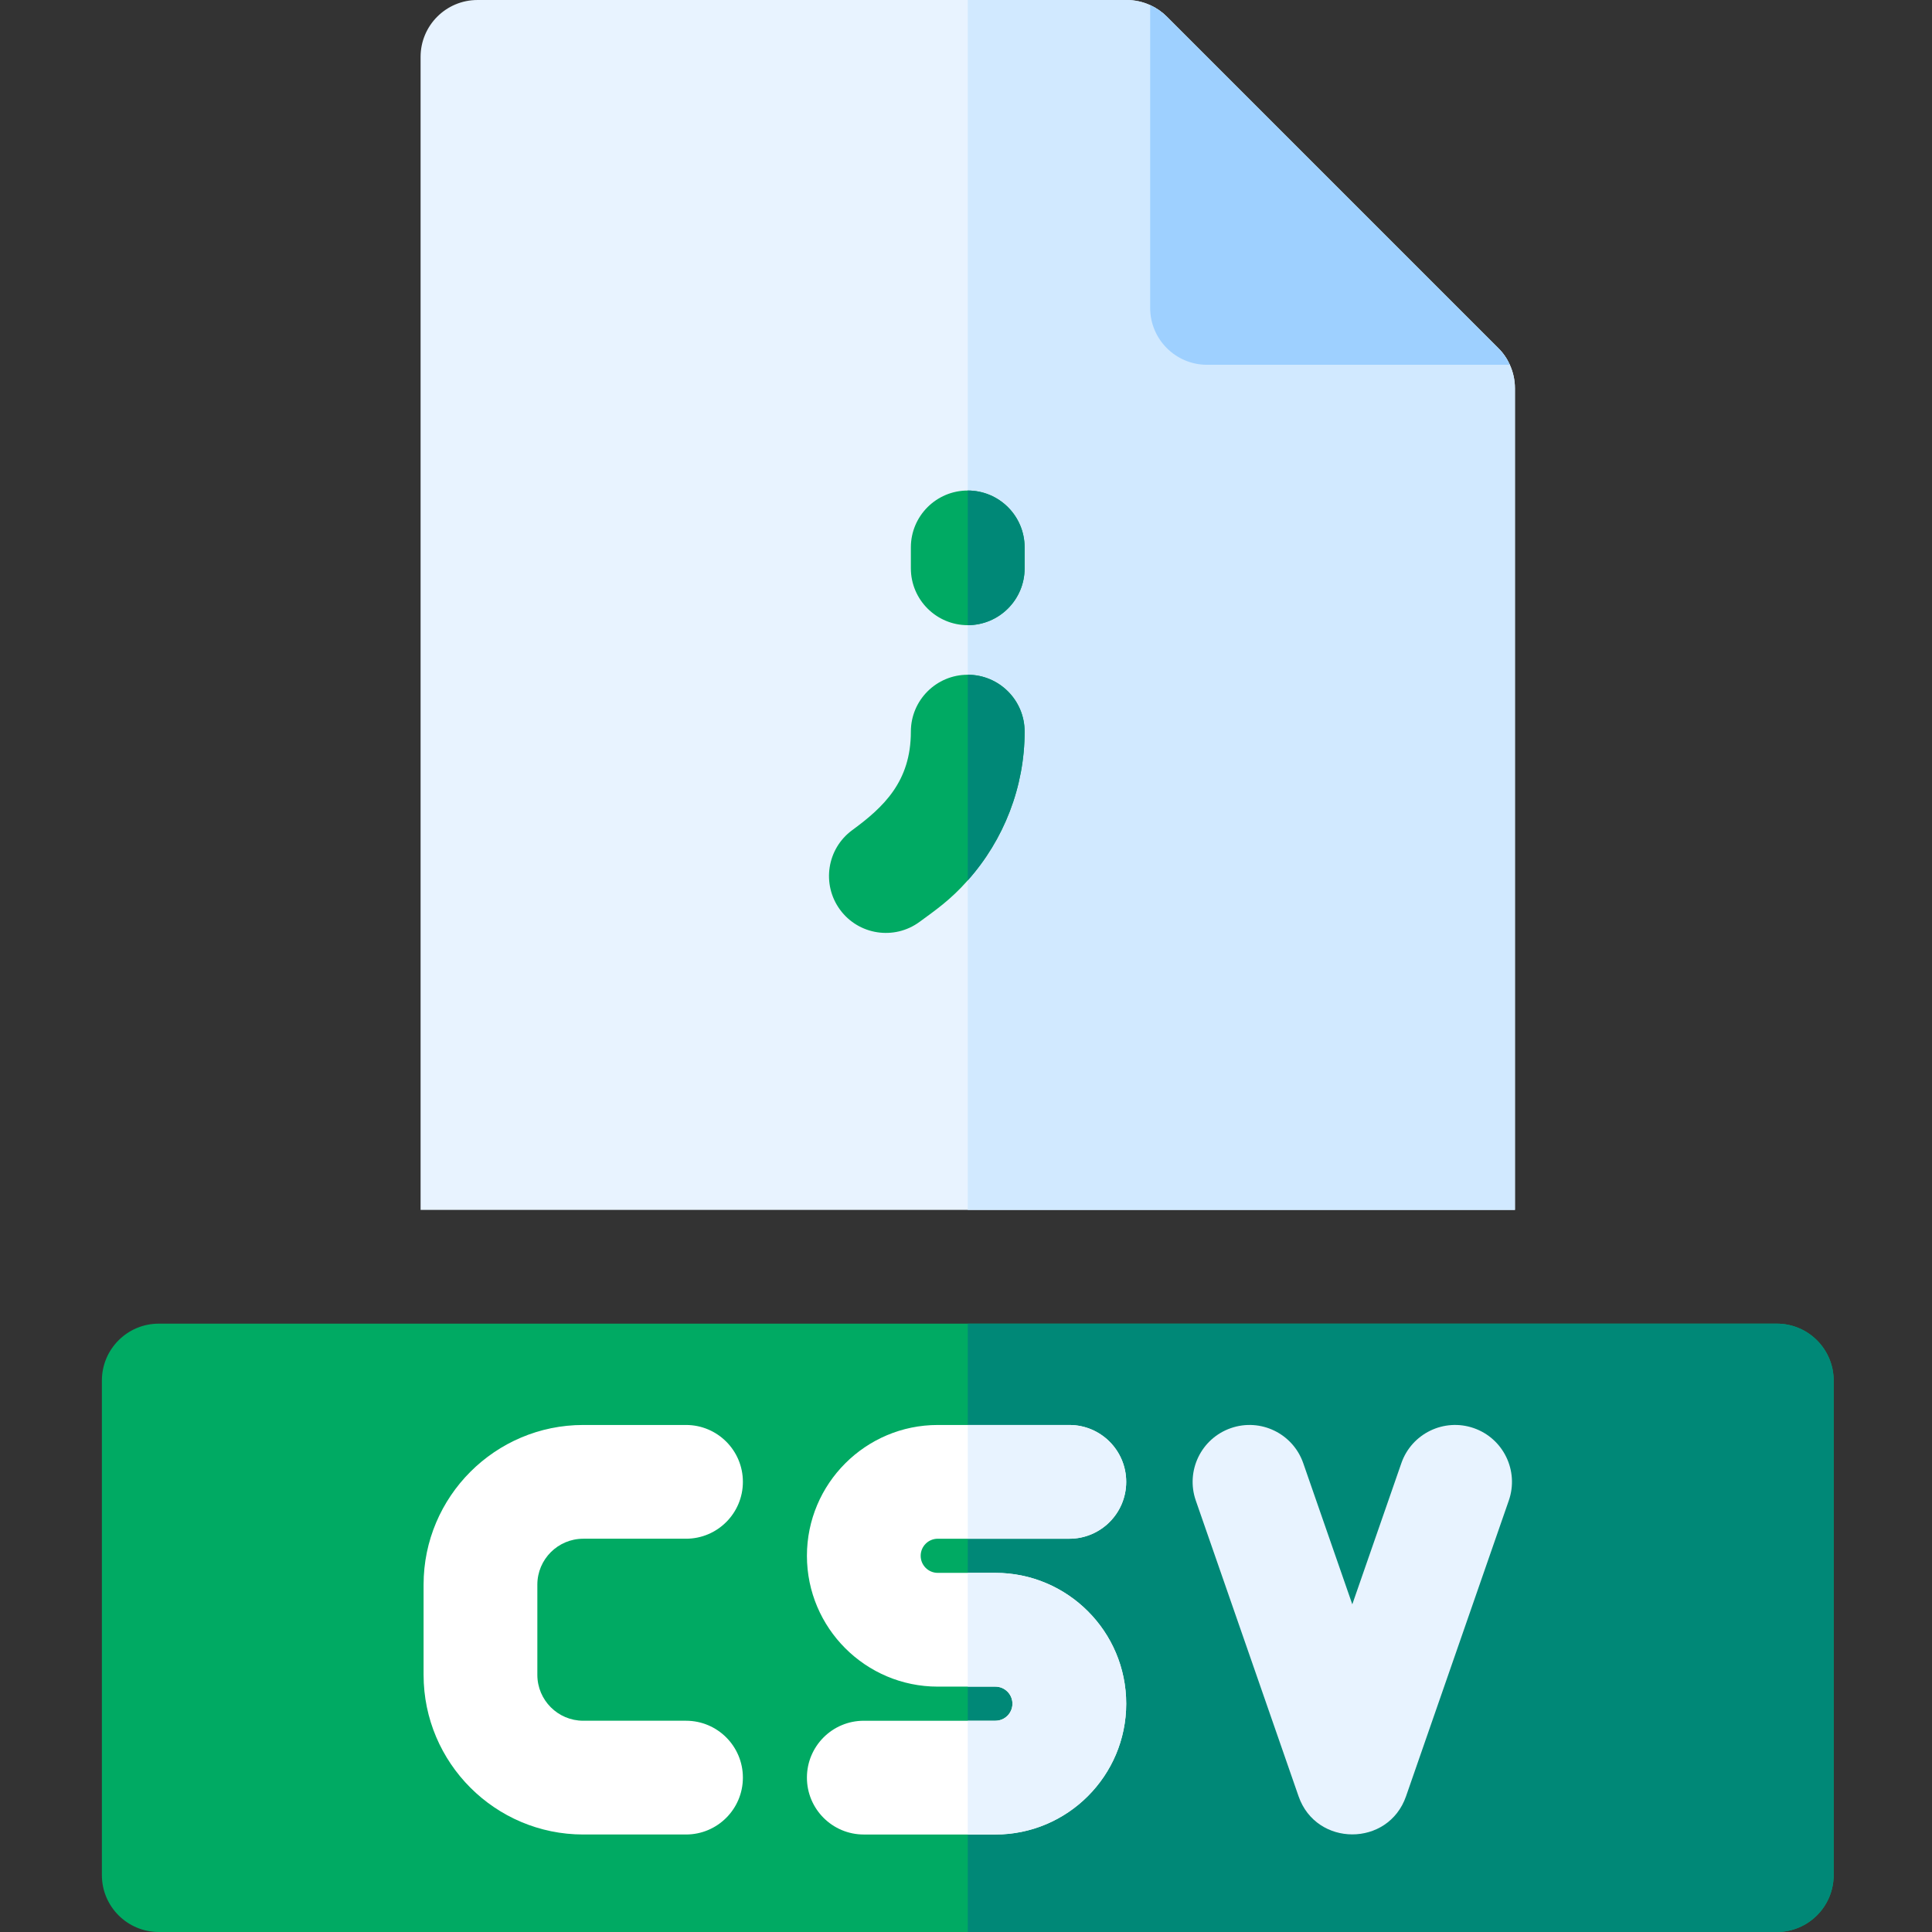
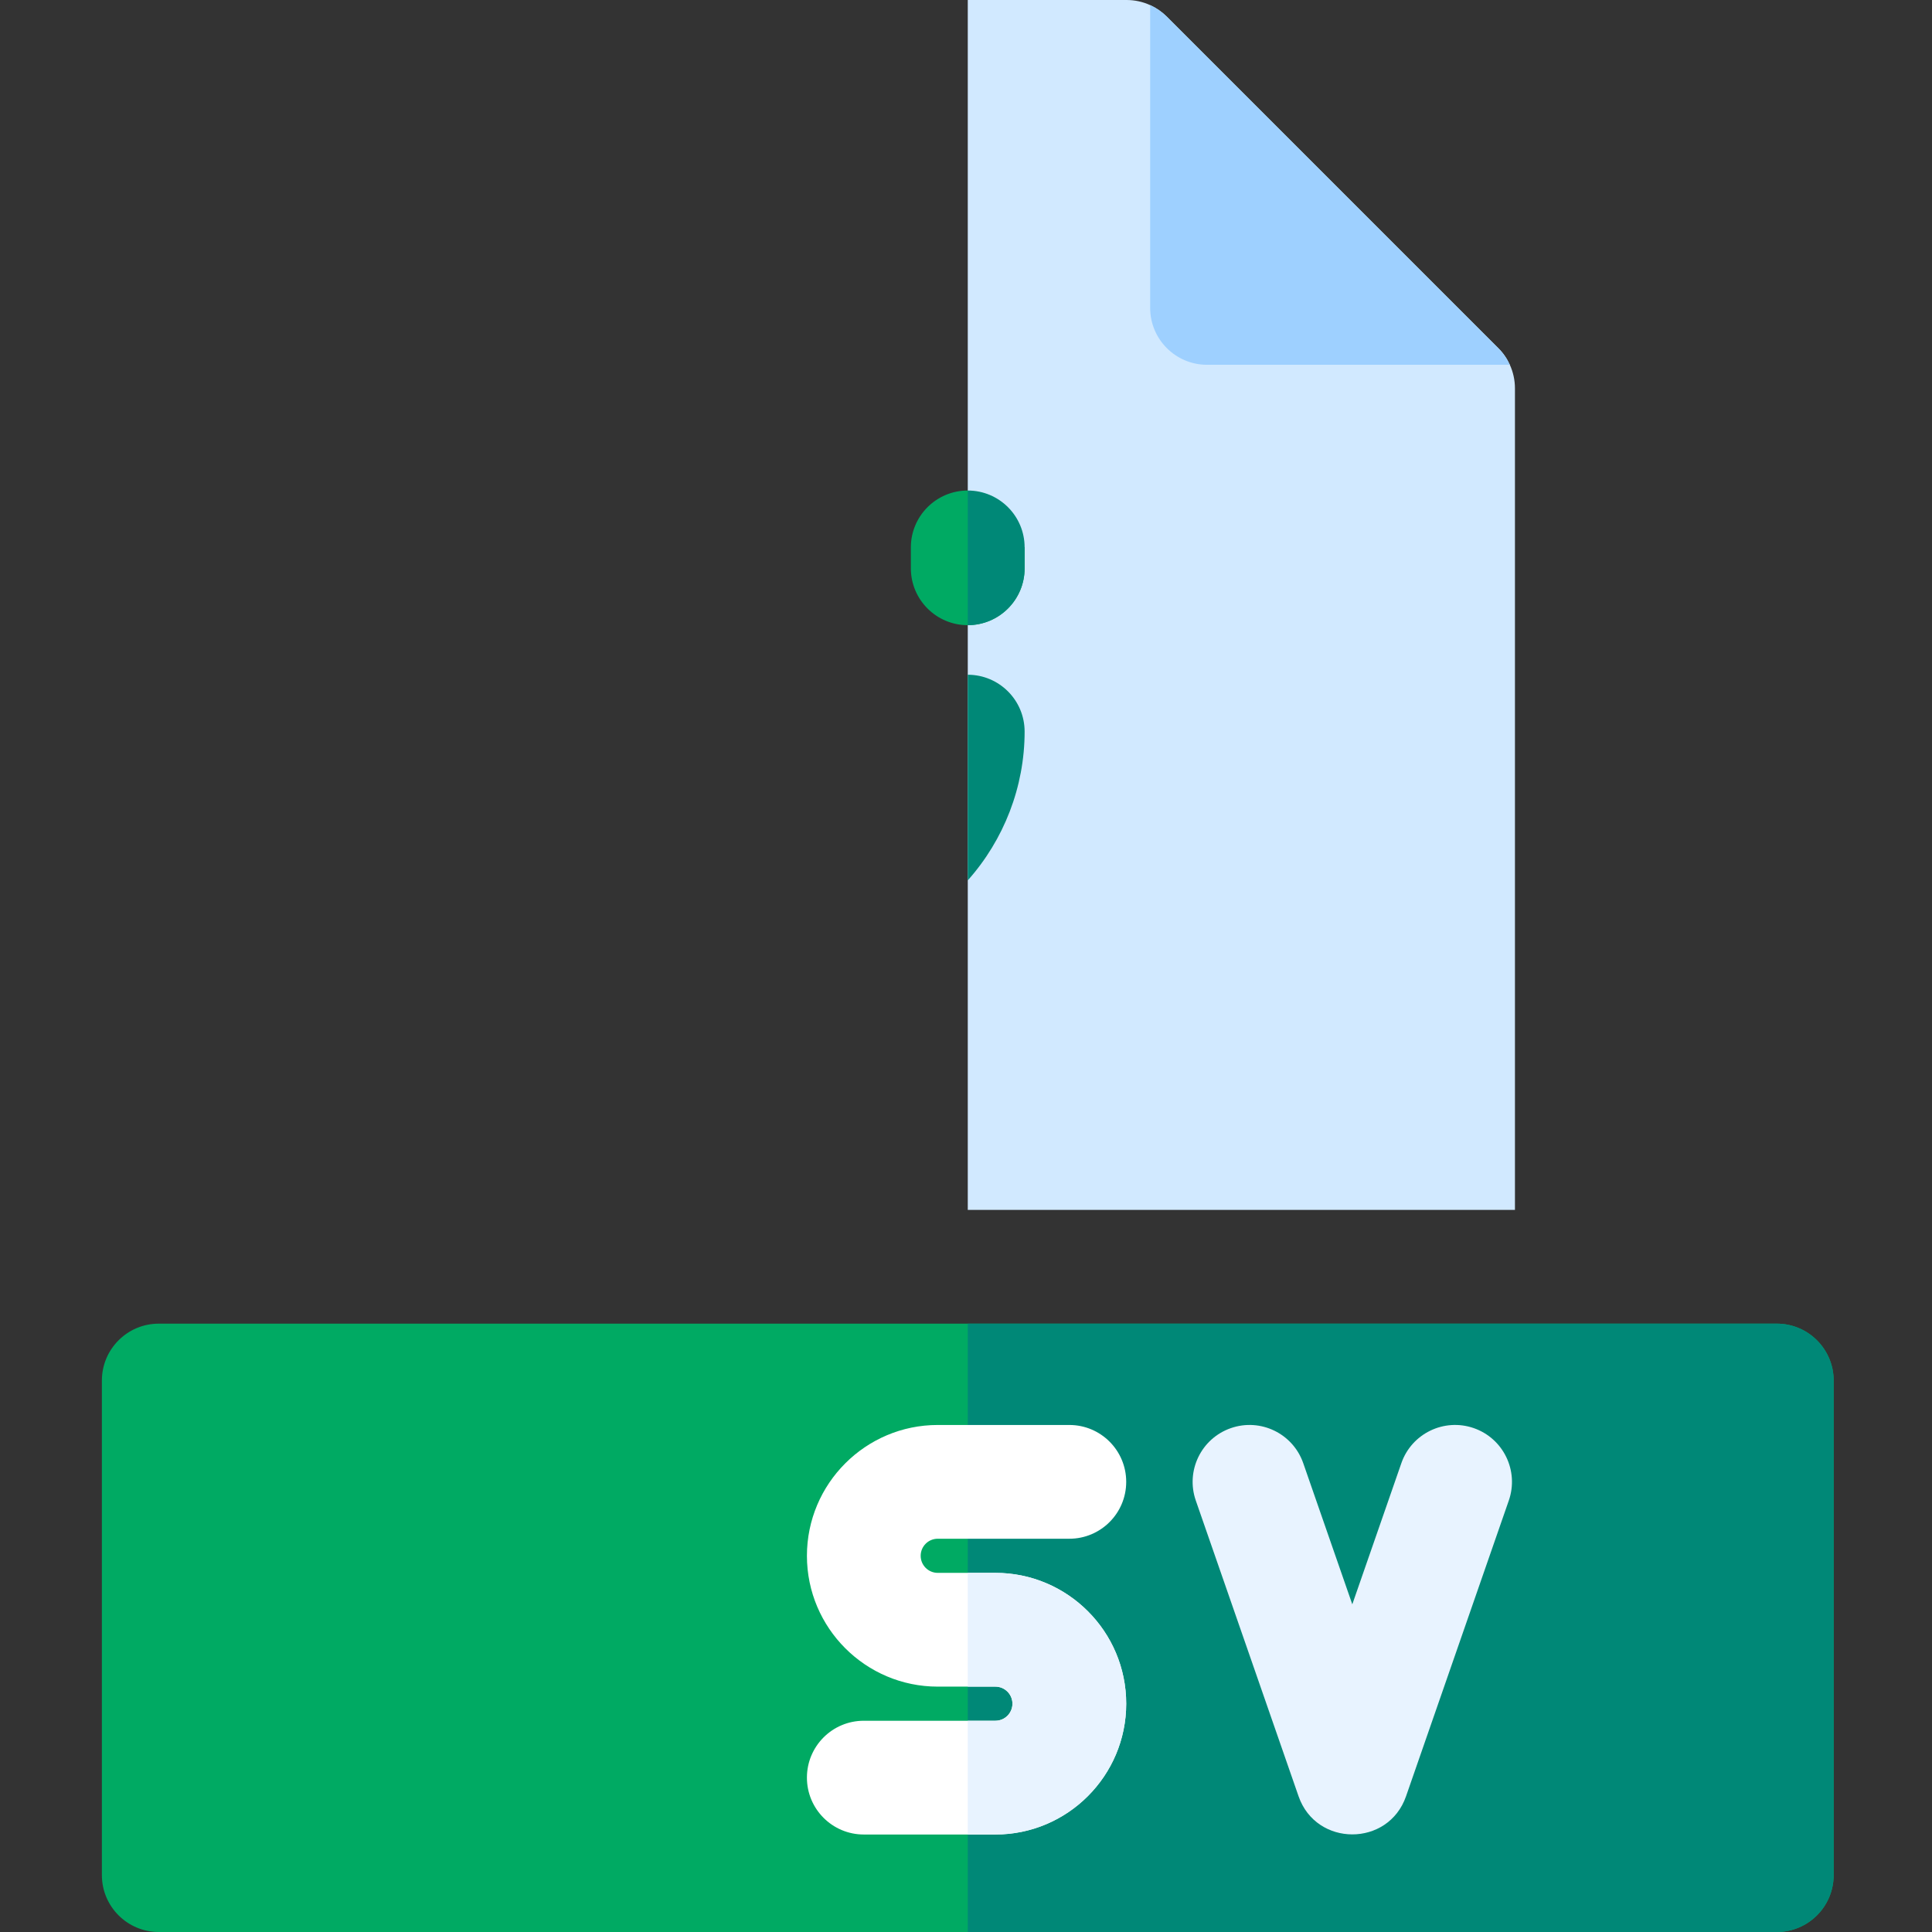
<svg xmlns="http://www.w3.org/2000/svg" height="512pt" viewBox="-27 0 512 512" width="512pt">
  <rect x="-27" y="0" width="512" height="512" fill="#333333" stroke="none" />
-   <path d="m374.477 102.914v217.723h-290.016v-305.562c0-8.32 6.754-15.074 15.074-15.074h172.031c2.172 0 4.301.473 6.238 1.355 1.629.746 3.117 1.77 4.414 3.055l87.848 87.852c1.297 1.285 2.32 2.781 3.055 4.41.887 1.941 1.355 4.07 1.355 6.242zm0 0" fill="#e8f3ff" />
  <path d="m374.477 102.914v217.723h-145.008v-320.637h42.098c2.172 0 4.301.473 6.238 1.355 1.629.746 3.117 1.77 4.414 3.055l87.848 87.852c1.297 1.285 2.32 2.781 3.055 4.41.887 1.941 1.355 4.07 1.355 6.242zm0 0" fill="#d1e9ff" />
  <path d="m373.121 96.672h-80.242c-8.32 0-15.074-6.754-15.074-15.074v-80.242c1.629.746 3.117 1.77 4.414 3.055l87.848 87.852c1.297 1.285 2.32 2.781 3.055 4.41zm0 0" fill="#9ed0ff" />
  <path d="m458.941 365.855v131.07c0 8.32-6.754 15.074-15.074 15.074h-428.793c-8.32 0-15.074-6.754-15.074-15.074v-131.07c0-8.32 6.754-15.074 15.074-15.074h428.793c8.32 0 15.074 6.754 15.074 15.074zm0 0" fill="#00aa63" />
  <path d="m458.941 365.855v131.07c0 8.32-6.754 15.074-15.074 15.074h-214.398v-161.219h214.398c8.32 0 15.074 6.754 15.074 15.074zm0 0" fill="#087" />
-   <path d="m244.535 193.887c0 14.621-5.488 28.68-15.066 39.422-4.656 5.246-8.52 7.863-12.781 10.996-6.711 4.934-16.148 3.484-21.074-3.227-4.922-6.715-3.477-16.148 3.227-21.074 8.363-6.129 15.547-12.906 15.547-26.117 0-8.332 6.754-15.074 15.074-15.074h.008c8.332.012 15.066 6.742 15.066 15.074zm0 0" fill="#00aa63" />
  <path d="m244.535 193.887c0 14.621-5.488 28.68-15.066 39.422v-54.496c8.332.012 15.066 6.742 15.066 15.074zm0 0" fill="#087" />
-   <path d="m244.535 145.066v5.539c0 8.32-6.734 15.062-15.066 15.074h-.008c-8.32 0-15.074-6.754-15.074-15.074v-5.539c0-8.328 6.754-15.07 15.074-15.07h.008c8.332.008 15.066 6.742 15.066 15.07zm0 0" fill="#00aa63" />
+   <path d="m244.535 145.066v5.539c0 8.32-6.734 15.062-15.066 15.074h-.008c-8.32 0-15.074-6.754-15.074-15.074v-5.539c0-8.328 6.754-15.07 15.074-15.07h.008zm0 0" fill="#00aa63" />
  <path d="m244.535 145.066v5.539c0 8.32-6.734 15.062-15.066 15.074v-35.684c8.332.008 15.066 6.742 15.066 15.07zm0 0" fill="#087" />
-   <path d="m127.566 407.777h27.234c8.324 0 15.074-6.75 15.074-15.074s-6.75-15.07-15.074-15.07h-27.234c-23.332 0-42.312 18.98-42.312 42.309v23.91c0 23.328 18.98 42.309 42.312 42.309h27.234c8.324 0 15.074-6.75 15.074-15.074 0-8.324-6.75-15.074-15.074-15.074h-27.234c-6.707 0-12.164-5.453-12.164-12.16v-23.91c0-6.707 5.457-12.164 12.164-12.164zm0 0" fill="#fff" />
  <path d="m271.457 451.496c0 19.113-15.547 34.668-34.672 34.668h-34.871c-8.328 0-15.07-6.754-15.07-15.074 0-8.332 6.742-15.074 15.07-15.074h34.871c2.504 0 4.523-2.027 4.523-4.52 0-2.492-2.02-4.523-4.523-4.523h-15.273c-19.125 0-34.668-15.555-34.668-34.668 0-19.125 15.543-34.672 34.668-34.672h34.871c8.328 0 15.074 6.742 15.074 15.074 0 8.32-6.746 15.074-15.074 15.074h-34.871c-2.504 0-4.523 2.031-4.523 4.523 0 2.492 2.02 4.52 4.523 4.52h15.273c19.125 0 34.672 15.547 34.672 34.672zm0 0" fill="#fff" />
  <g fill="#e8f3ff">
    <path d="m271.457 451.496c0 19.113-15.547 34.668-34.672 34.668h-7.316v-30.148h7.316c2.504 0 4.523-2.027 4.523-4.52 0-2.492-2.02-4.523-4.523-4.523h-7.316v-30.148h7.316c19.125 0 34.672 15.547 34.672 34.672zm0 0" />
-     <path d="m256.383 407.781h-26.914v-30.148h26.914c8.328 0 15.074 6.742 15.074 15.074 0 8.32-6.746 15.074-15.074 15.074zm0 0" />
    <path d="m363.562 378.465c-7.867-2.73-16.457 1.43-19.188 9.293l-13 37.406-13-37.406c-2.73-7.863-11.324-12.023-19.184-9.289-7.863 2.73-12.023 11.32-9.293 19.184l27.238 78.383c4.672 13.445 23.789 13.484 28.477 0l27.238-78.383c2.73-7.863-1.426-16.453-9.289-19.188zm0 0" />
  </g>
</svg>